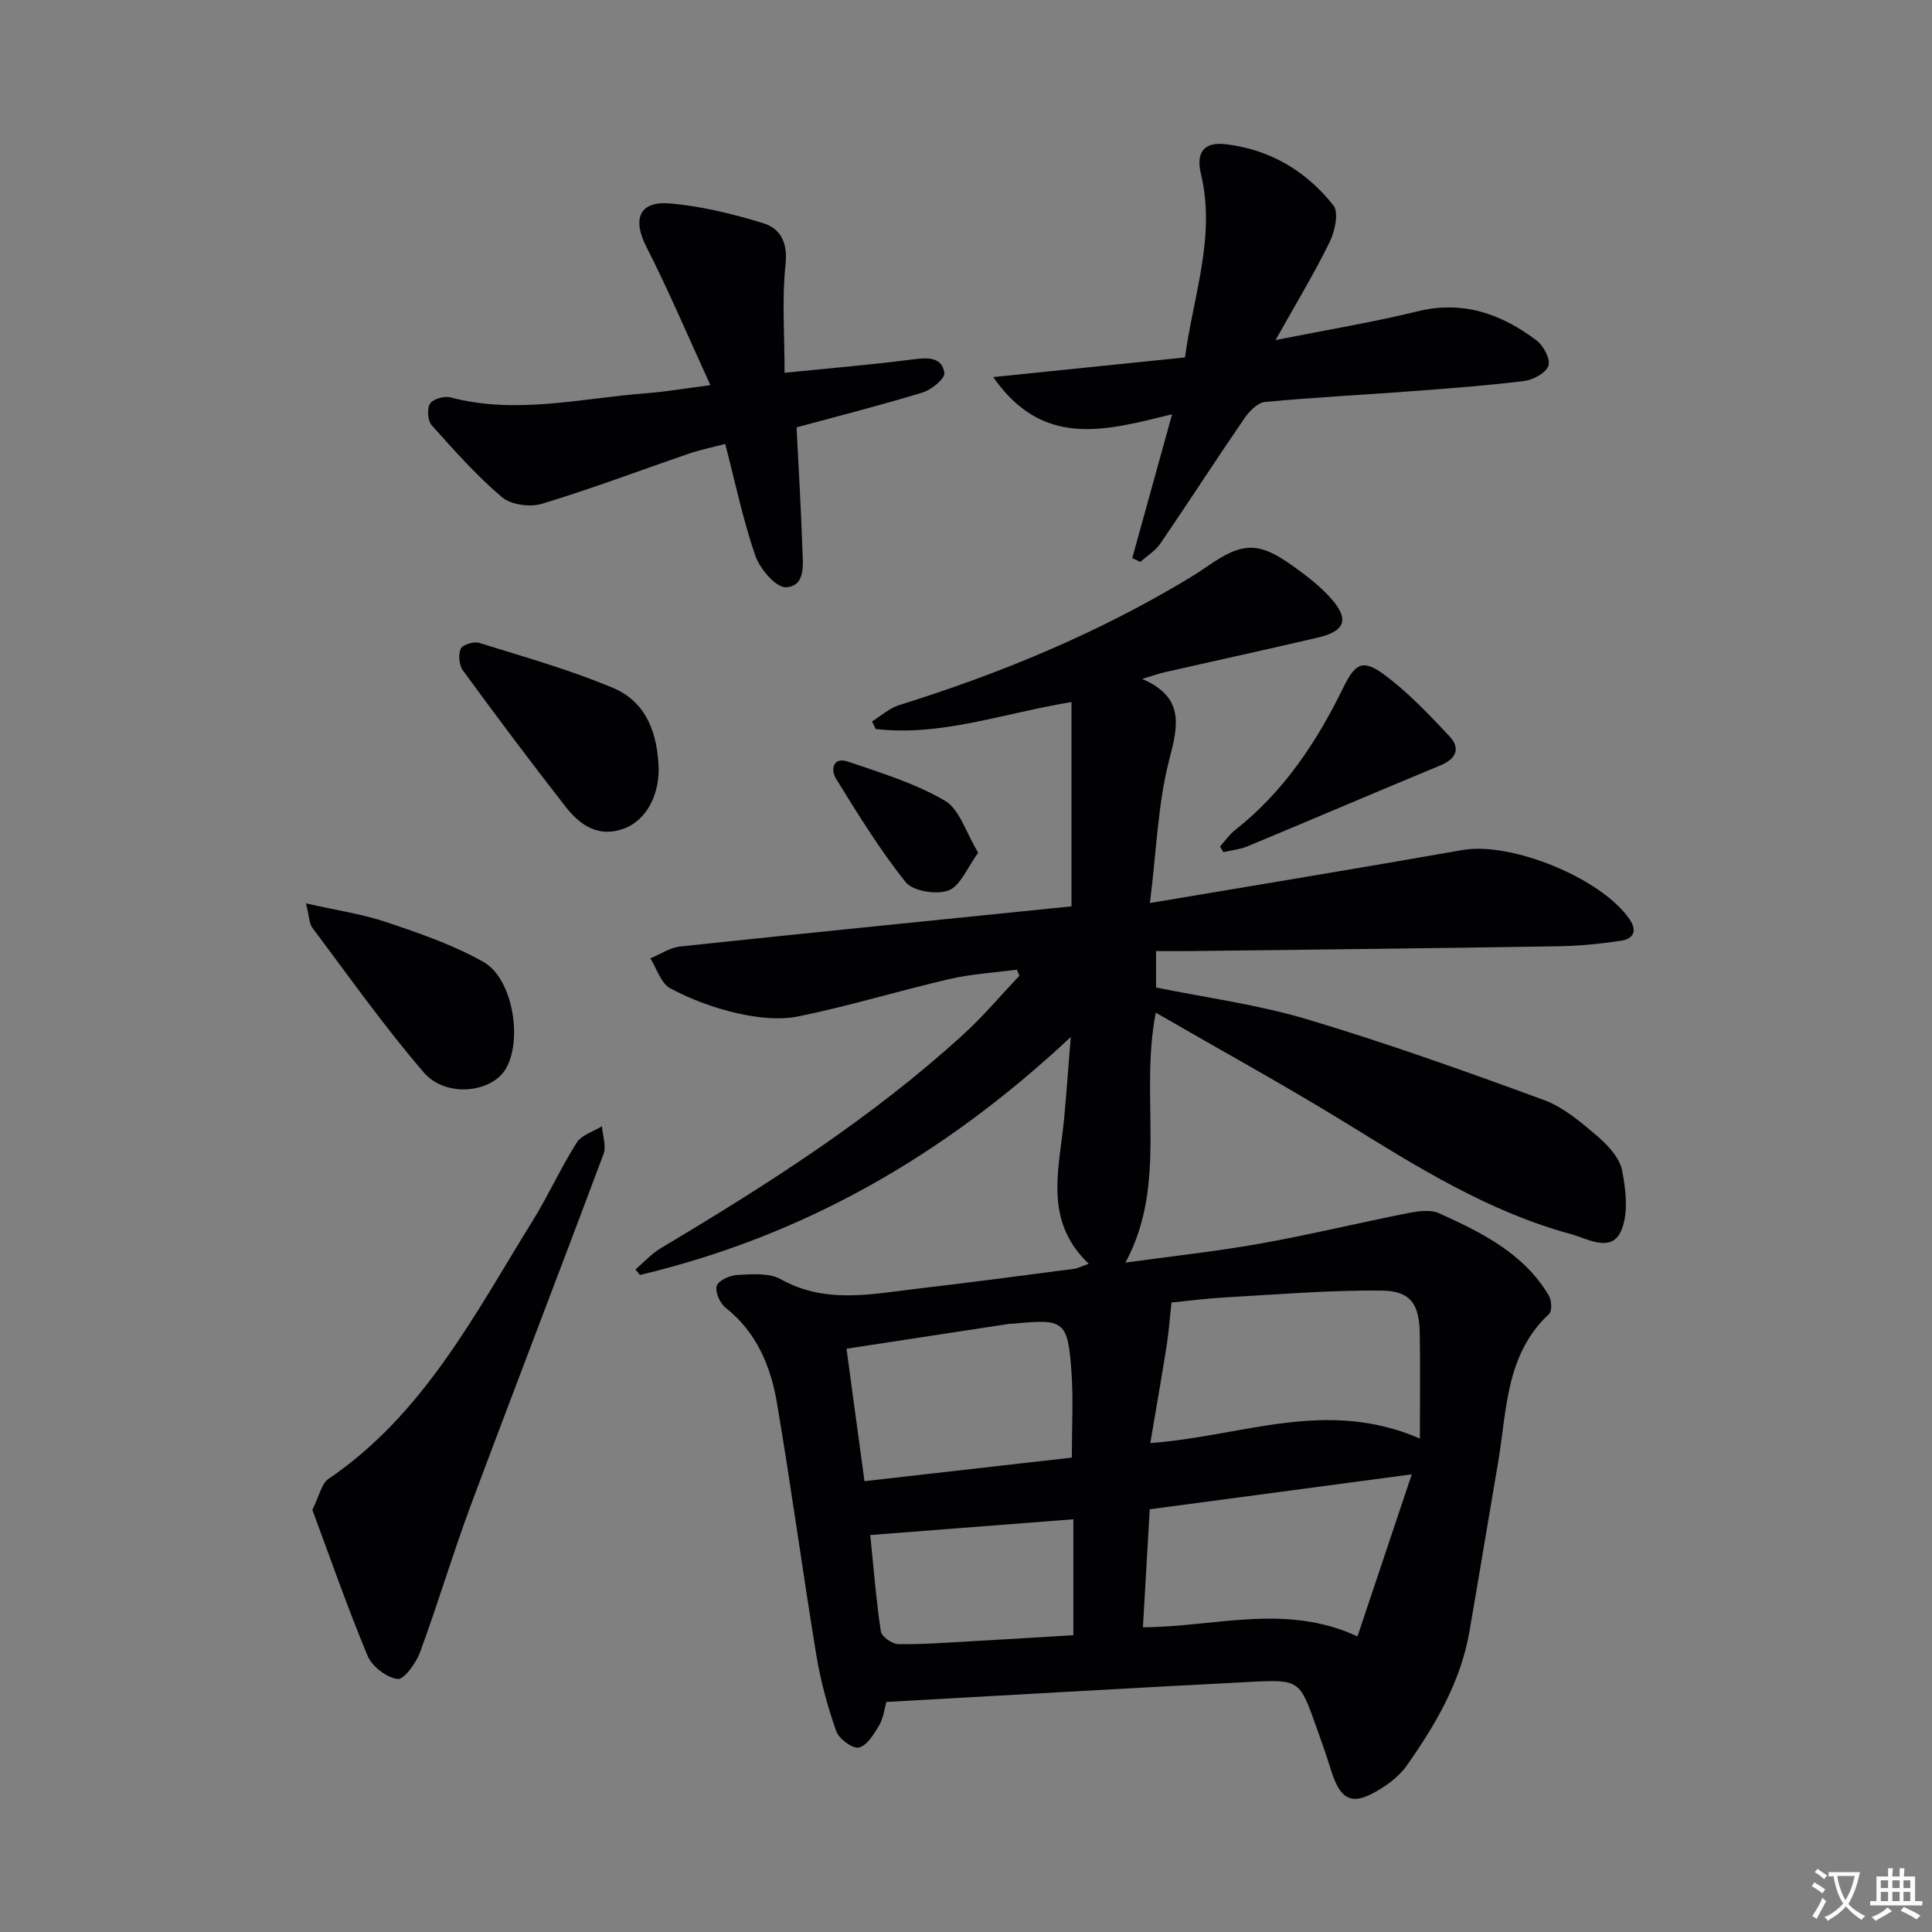
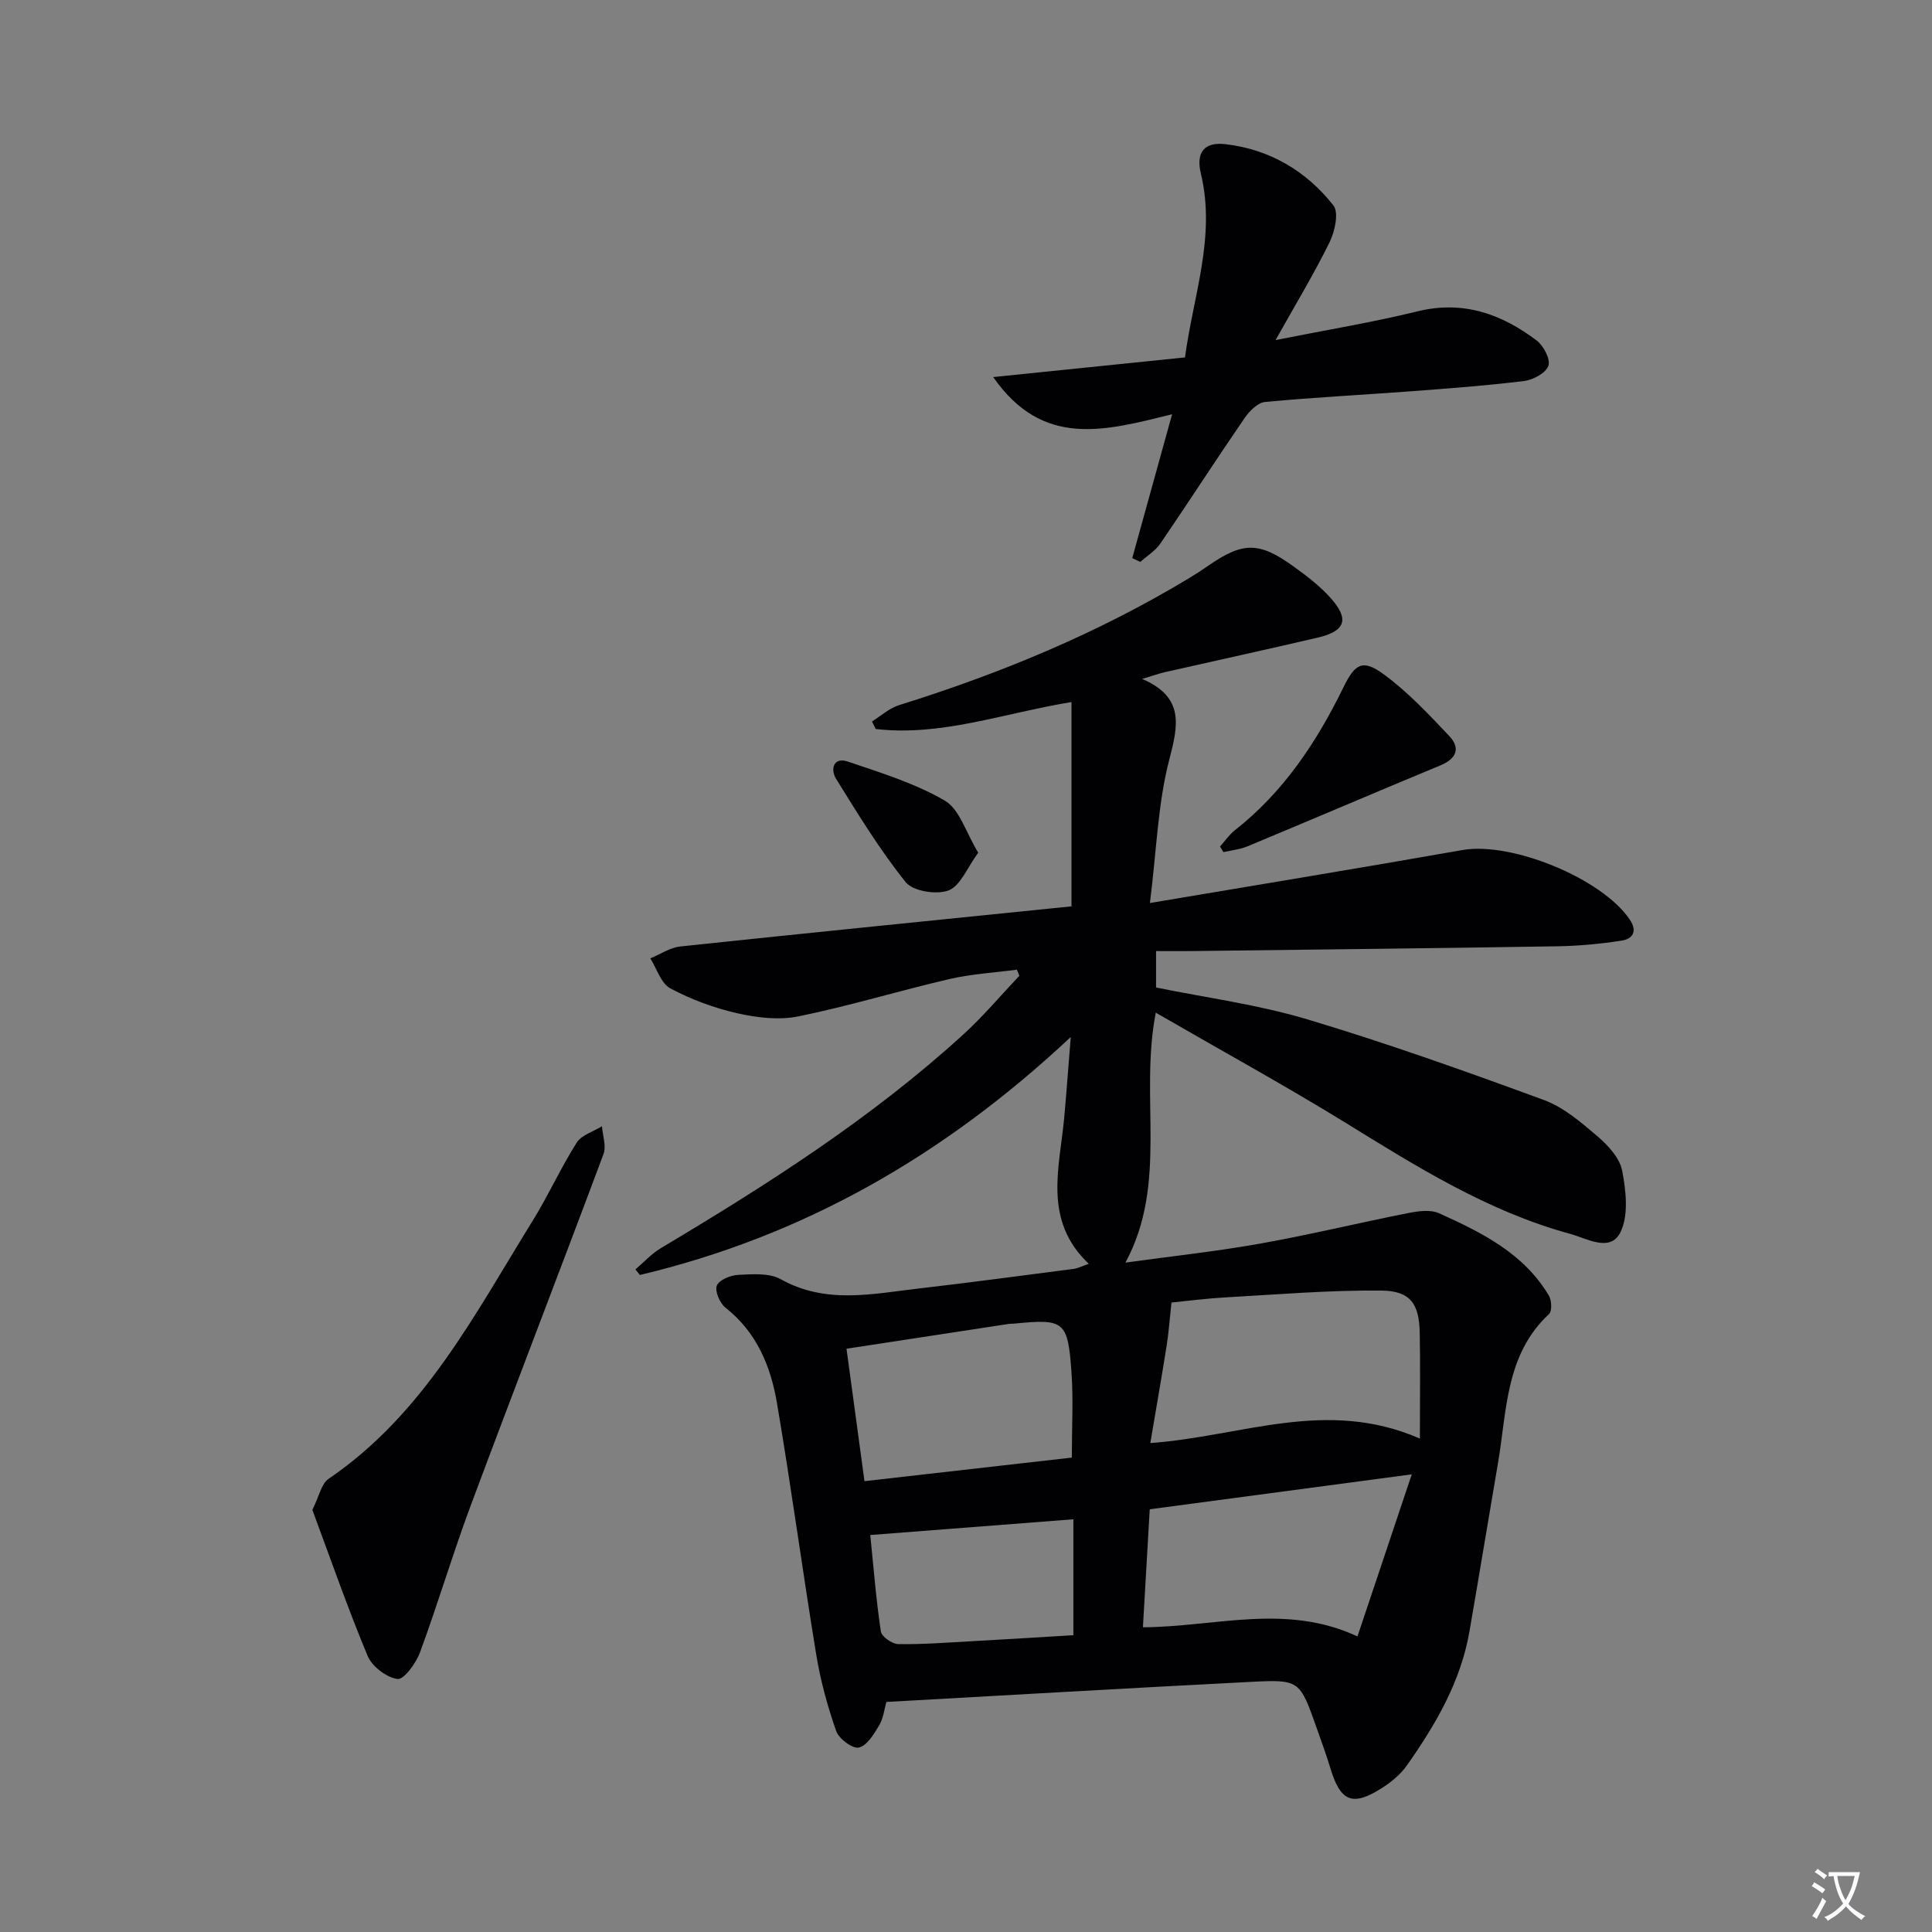
<svg xmlns="http://www.w3.org/2000/svg" enable-background="new 0 0 400 400" viewBox="0 0 400 400">
  <rect x="0" y="0" width="400" height="400" fill="#808080" stroke="none" />
-   <path d="m377.9 391.2c-.2.3-.4.5-.6.8-.7-.6-1.4-1-2.2-1.5.2-.3.4-.5.5-.8.6.4 1.4.8 2.3 1.5zm-1.8 6.1c-.2-.2-.5-.4-.9-.6.4-.6.8-1.2 1.2-1.9s.7-1.3.9-1.9c.3.3.5.5.8.7-.7 1.3-1.4 2.6-2 3.7zm2.2-9c-.3.3-.5.5-.6.8-.6-.6-1.3-1.1-2-1.5.3-.3.5-.5.6-.7.6.5 1.3.9 2 1.4zm.3.2v-.9h2 4.5c-.3 1.3-.6 2.5-1 3.6s-.9 2.1-1.4 3c.4.5 1 1 1.6 1.4s1.2.8 1.9 1.1c-.3.2-.5.4-.8.8-.4-.3-1-.7-1.6-1.2s-1.2-1.1-1.6-1.6c-.5.6-1.1 1.1-1.7 1.6s-1.4.9-2.1 1.4c-.1-.3-.3-.5-.7-.8.6-.2 1.2-.5 1.9-1s1.4-1.1 2-1.8c-.5-.8-.9-1.6-1.2-2.5s-.6-2-.8-3.2c-.4.1-.7.1-1 .1zm2.5 2.7c.3 1 .7 1.7 1 2.2.3-.5.6-1.1 1-2s.6-1.9.9-3h-3.2-.4c.1.9.3 1.8.7 2.8z" fill="#fbfafc" />
-   <path d="m396.5 388.5v1.5 3.6h1.5v.9c-.4 0-1 0-1.7 0h-7.9c-.5 0-.9 0-1.2 0v-.9h1.3v-3.5c0-.7 0-1.2 0-1.6h2.4c0-.8 0-1.4 0-1.7h1c0 .3-.1.8-.1 1.7h1.5c0-.8 0-1.4 0-1.7h1c0 .3-.1.9-.1 1.7zm-8.2 9.2c-.2-.3-.5-.5-.8-.8.8-.3 1.4-.6 1.9-.9s1-.7 1.4-1.1c.3.3.6.5.9.8-1.6 1-2.8 1.6-3.4 2zm2.6-6.8v-1.6h-1.5v1.6zm0 2.7v-1.9h-1.5v1.9zm2.4-2.7v-1.6h-1.5v1.6zm0 2.7v-1.9h-1.5v1.9zm.2 2 .7-.8c.4.2.9.5 1.6.8s1.3.7 1.8 1c-.3.3-.5.5-.8.8-.4-.3-1.5-1-3.3-1.8zm2-4.7v-1.6h-1.4v1.6zm0 2.7v-1.9h-1.4v1.9z" fill="#fbfafc" />
+   <path d="m377.9 391.2c-.2.3-.4.5-.6.8-.7-.6-1.4-1-2.2-1.5.2-.3.4-.5.5-.8.6.4 1.4.8 2.3 1.5zm-1.8 6.1c-.2-.2-.5-.4-.9-.6.4-.6.8-1.2 1.2-1.9s.7-1.3.9-1.9c.3.3.5.5.8.7-.7 1.3-1.4 2.6-2 3.7zm2.2-9c-.3.3-.5.5-.6.8-.6-.6-1.3-1.1-2-1.5.3-.3.5-.5.6-.7.6.5 1.3.9 2 1.4m.3.2v-.9h2 4.5c-.3 1.3-.6 2.5-1 3.6s-.9 2.1-1.4 3c.4.5 1 1 1.6 1.4s1.2.8 1.9 1.1c-.3.2-.5.4-.8.8-.4-.3-1-.7-1.6-1.2s-1.2-1.1-1.6-1.6c-.5.6-1.1 1.1-1.7 1.6s-1.4.9-2.1 1.4c-.1-.3-.3-.5-.7-.8.6-.2 1.2-.5 1.9-1s1.4-1.1 2-1.8c-.5-.8-.9-1.6-1.2-2.5s-.6-2-.8-3.2c-.4.1-.7.1-1 .1zm2.5 2.7c.3 1 .7 1.7 1 2.2.3-.5.6-1.1 1-2s.6-1.9.9-3h-3.2-.4c.1.9.3 1.8.7 2.8z" fill="#fbfafc" />
  <g fill="#010103">
    <path d="m239.29 209.66c-3.43 17.69 2.63 35.23-6.28 51.75 9.59-1.33 18.78-2.31 27.86-3.93 10.28-1.83 20.44-4.3 30.69-6.33 2.07-.41 4.6-.76 6.38.04 8.81 3.98 17.54 8.28 22.74 17.06.58.97.68 3.19.04 3.79-9.07 8.45-8.72 20.04-10.58 30.89-1.99 11.6-3.89 23.21-5.9 34.81-1.8 10.42-7 19.3-12.96 27.77-1.3 1.85-3.2 3.42-5.12 4.65-6.09 3.91-8.61 2.88-10.68-3.95-.87-2.86-1.89-5.67-2.89-8.49-3.49-9.83-3.5-10.02-13.56-9.51-25.05 1.28-50.1 2.75-75.51 4.16-.43 1.48-.62 3.36-1.49 4.83-1.08 1.82-2.52 4.21-4.21 4.61-1.29.3-4.13-1.8-4.69-3.4-1.8-5.12-3.25-10.44-4.13-15.8-2.85-17.35-5.19-34.79-8.14-52.13-1.29-7.61-4.19-14.64-10.64-19.73-1.18-.93-2.26-3.42-1.81-4.57.46-1.18 2.83-2.16 4.41-2.23 2.95-.14 6.43-.44 8.81.89 9.35 5.24 18.98 3.04 28.6 1.93 10.72-1.24 21.41-2.68 32.12-4.07.78-.1 1.53-.51 3.07-1.04-9.55-9.05-6.03-19.87-5.08-30.33.45-4.92.8-9.85 1.35-16.63-26.3 24.65-55.49 41.26-89.21 49.27-.31-.38-.61-.77-.92-1.15 1.74-1.48 3.31-3.24 5.24-4.39 22.03-13.14 43.63-26.9 62.66-44.27 4.12-3.76 7.74-8.08 11.59-12.14-.17-.42-.34-.84-.51-1.26-4.64.62-9.37.88-13.91 1.93-10.48 2.43-20.79 5.59-31.32 7.74-4.03.82-8.58.28-12.67-.65-4.78-1.08-9.54-2.85-13.86-5.15-1.93-1.03-2.79-4.08-4.14-6.21 2.06-.85 4.07-2.23 6.2-2.46 26.92-2.86 53.86-5.54 80.8-8.29.3-.03.57-.28.2-.09 0-14.19 0-28 0-42.23-14.28 2.36-27.03 7.16-40.53 5.58-.26-.52-.51-1.04-.77-1.56 1.85-1.15 3.57-2.74 5.58-3.37 21.01-6.56 41.22-14.91 60.1-26.32 1.28-.77 2.54-1.59 3.77-2.44 7.33-5.1 10.64-5.16 17.89.08 2.68 1.94 5.38 4 7.57 6.44 3.98 4.43 3.14 6.9-2.62 8.25-10.49 2.45-21.01 4.74-31.51 7.12-1.29.29-2.55.75-4.85 1.43 8.78 3.81 7.48 9.55 5.61 16.74-2.35 9.02-2.61 18.58-4 29.66 22.66-3.82 43.71-7.27 64.71-10.97 10.09-1.78 28.85 5.84 34.63 14.39 1.67 2.47.59 4.02-1.7 4.37-4.4.68-8.88 1.1-13.33 1.17-25.27.41-50.54.68-75.8.99-2.3.03-4.61 0-7.24 0v7.54c10.37 2.12 21.1 3.53 31.33 6.6 16.51 4.94 32.78 10.75 48.96 16.69 4.07 1.5 7.69 4.6 11.07 7.49 2.2 1.88 4.63 4.5 5.14 7.14.8 4.15 1.37 9.23-.35 12.74-2.1 4.27-6.97 1.28-10.41.35-17.07-4.65-31.85-13.96-46.74-23.15-12.59-7.73-25.56-14.84-39.06-22.65zm3.25 60.02c-.39 3.58-.57 6.24-.99 8.87-1.05 6.62-2.21 13.23-3.39 20.22 18.99-1.37 36.38-9.39 55.81-.93 0-8.07.11-15-.03-21.93-.12-5.95-1.93-8.65-7.91-8.71-10.74-.11-21.5.8-32.25 1.41-4.25.24-8.49.8-11.24 1.07zm-4.5 42.8c-.49 8.41-.94 16.29-1.41 24.43 14.95-.07 29.53-5.03 44.42 1.89 3.73-11.14 7.28-21.72 11.24-33.55-18.92 2.51-36.3 4.83-54.25 7.23zm-59.06-5.82c15.04-1.71 28.98-3.29 42.93-4.88 0-6.33.33-12-.07-17.62-.76-10.72-1.46-11.15-11.97-10.11-.33.03-.67 0-1 .05-11.09 1.69-22.18 3.39-33.61 5.14 1.27 9.3 2.44 17.93 3.72 27.42zm1.2 11.15c.7 6.83 1.21 13.43 2.19 19.96.16 1.07 2.32 2.59 3.57 2.62 4.95.09 9.92-.3 14.87-.57 7.22-.4 14.44-.85 21.42-1.27 0-8.37 0-16.21 0-24-14.24 1.11-27.89 2.16-42.05 3.26z" />
    <path d="m242.67 85.77c-13.92 3.42-26.72 7.1-37.04-7.7 13.92-1.43 26.63-2.73 39.71-4.07 1.72-12.84 6.42-25.02 3.29-38.05-1.07-4.45.72-6.6 5.08-6.1 9.16 1.06 16.75 5.55 22.36 12.69 1.16 1.47.3 5.38-.79 7.6-3.19 6.5-6.96 12.72-11.19 20.27 10.67-2.13 20.1-3.67 29.34-5.94 9.46-2.33 17.42.51 24.72 6.03 1.43 1.08 2.9 3.89 2.43 5.23-.52 1.49-3.15 2.92-5.01 3.15-7.74.96-15.54 1.53-23.32 2.12-10.11.76-20.24 1.27-30.32 2.22-1.51.14-3.23 1.86-4.22 3.29-5.91 8.61-11.57 17.39-17.46 26.01-1.04 1.52-2.76 2.56-4.16 3.82-.56-.26-1.11-.52-1.67-.79 2.63-9.51 5.27-19.02 8.25-29.78z" />
-     <path d="m162.44 77.18c9.76-.99 18.33-1.7 26.85-2.81 2.99-.39 5.77-.36 6.23 2.83.17 1.15-2.62 3.48-4.44 4.04-8.53 2.62-17.18 4.8-26.16 7.24.42 8.49.93 16.76 1.2 25.04.1 3.2.79 7.81-3.37 8.07-2.04.13-5.4-3.77-6.34-6.47-2.55-7.33-4.13-15-6.26-23.21-2.52.67-5.03 1.17-7.44 1.99-10.17 3.48-20.24 7.3-30.52 10.41-2.47.75-6.42.2-8.29-1.39-5.26-4.47-9.9-9.71-14.52-14.88-.84-.94-1.01-3.43-.34-4.48.62-.97 2.94-1.62 4.21-1.29 13.66 3.62 27.13.16 40.65-.86 3.93-.3 7.84-.98 13.18-1.67-4.64-10.12-8.64-19.57-13.28-28.69-2.88-5.65-1.49-9.46 4.84-8.93 6.53.54 13.06 2.16 19.35 4.08 3.69 1.13 5.14 4.11 4.64 8.68-.76 7.05-.19 14.23-.19 22.3z" />
    <path d="m64.67 312.6c1.44-2.88 1.87-5.42 3.34-6.41 19.76-13.43 30.29-34.11 42.35-53.57 3.23-5.22 5.76-10.87 9.04-16.05 1.01-1.59 3.45-2.28 5.23-3.39.14 1.93.93 4.1.32 5.75-9.05 24.23-18.39 48.36-27.43 72.6-3.77 10.1-6.83 20.45-10.56 30.57-.83 2.24-3.34 5.7-4.66 5.52-2.29-.31-5.27-2.6-6.19-4.79-4.19-10.05-7.76-20.34-11.44-30.23z" />
-     <path d="m136.37 159.34c-.01 5.69-2.78 10.53-7.08 12.17-5.29 2.01-9.14-.6-12.14-4.42-7.27-9.3-14.34-18.76-21.31-28.28-.8-1.09-.99-3.28-.45-4.5.38-.84 2.72-1.56 3.83-1.21 9.31 2.91 18.76 5.56 27.73 9.34 6.98 2.93 9.25 9.6 9.42 16.9z" />
-     <path d="m63.35 187.03c6.31 1.44 11.68 2.21 16.73 3.91 6.84 2.31 13.79 4.7 20.03 8.23 6.05 3.43 8.12 16.04 4.64 22.07-2.89 5.01-12.43 6.12-17.01.8-8.2-9.52-15.47-19.84-23.03-29.9-.71-.93-.68-2.39-1.36-5.11z" />
    <path d="m252.59 175.27c1.02-1.14 1.9-2.45 3.08-3.38 10.06-7.9 16.92-18.22 22.45-29.54 2.4-4.93 3.97-5.96 8.33-2.77 4.99 3.65 9.32 8.27 13.6 12.8 2.35 2.48 1.55 4.69-1.82 6.08-13.34 5.53-26.61 11.21-39.94 16.76-1.56.65-3.32.81-4.99 1.2-.24-.39-.47-.77-.71-1.15z" />
    <path d="m202.53 176.54c-2.29 3.11-3.68 6.87-6.14 7.81-2.48.95-7.36.17-8.88-1.71-5.37-6.7-9.89-14.11-14.43-21.43-1.13-1.83-.63-4.58 2.47-3.53 6.84 2.32 13.89 4.49 20.07 8.09 3.05 1.77 4.35 6.57 6.91 10.77z" />
  </g>
</svg>